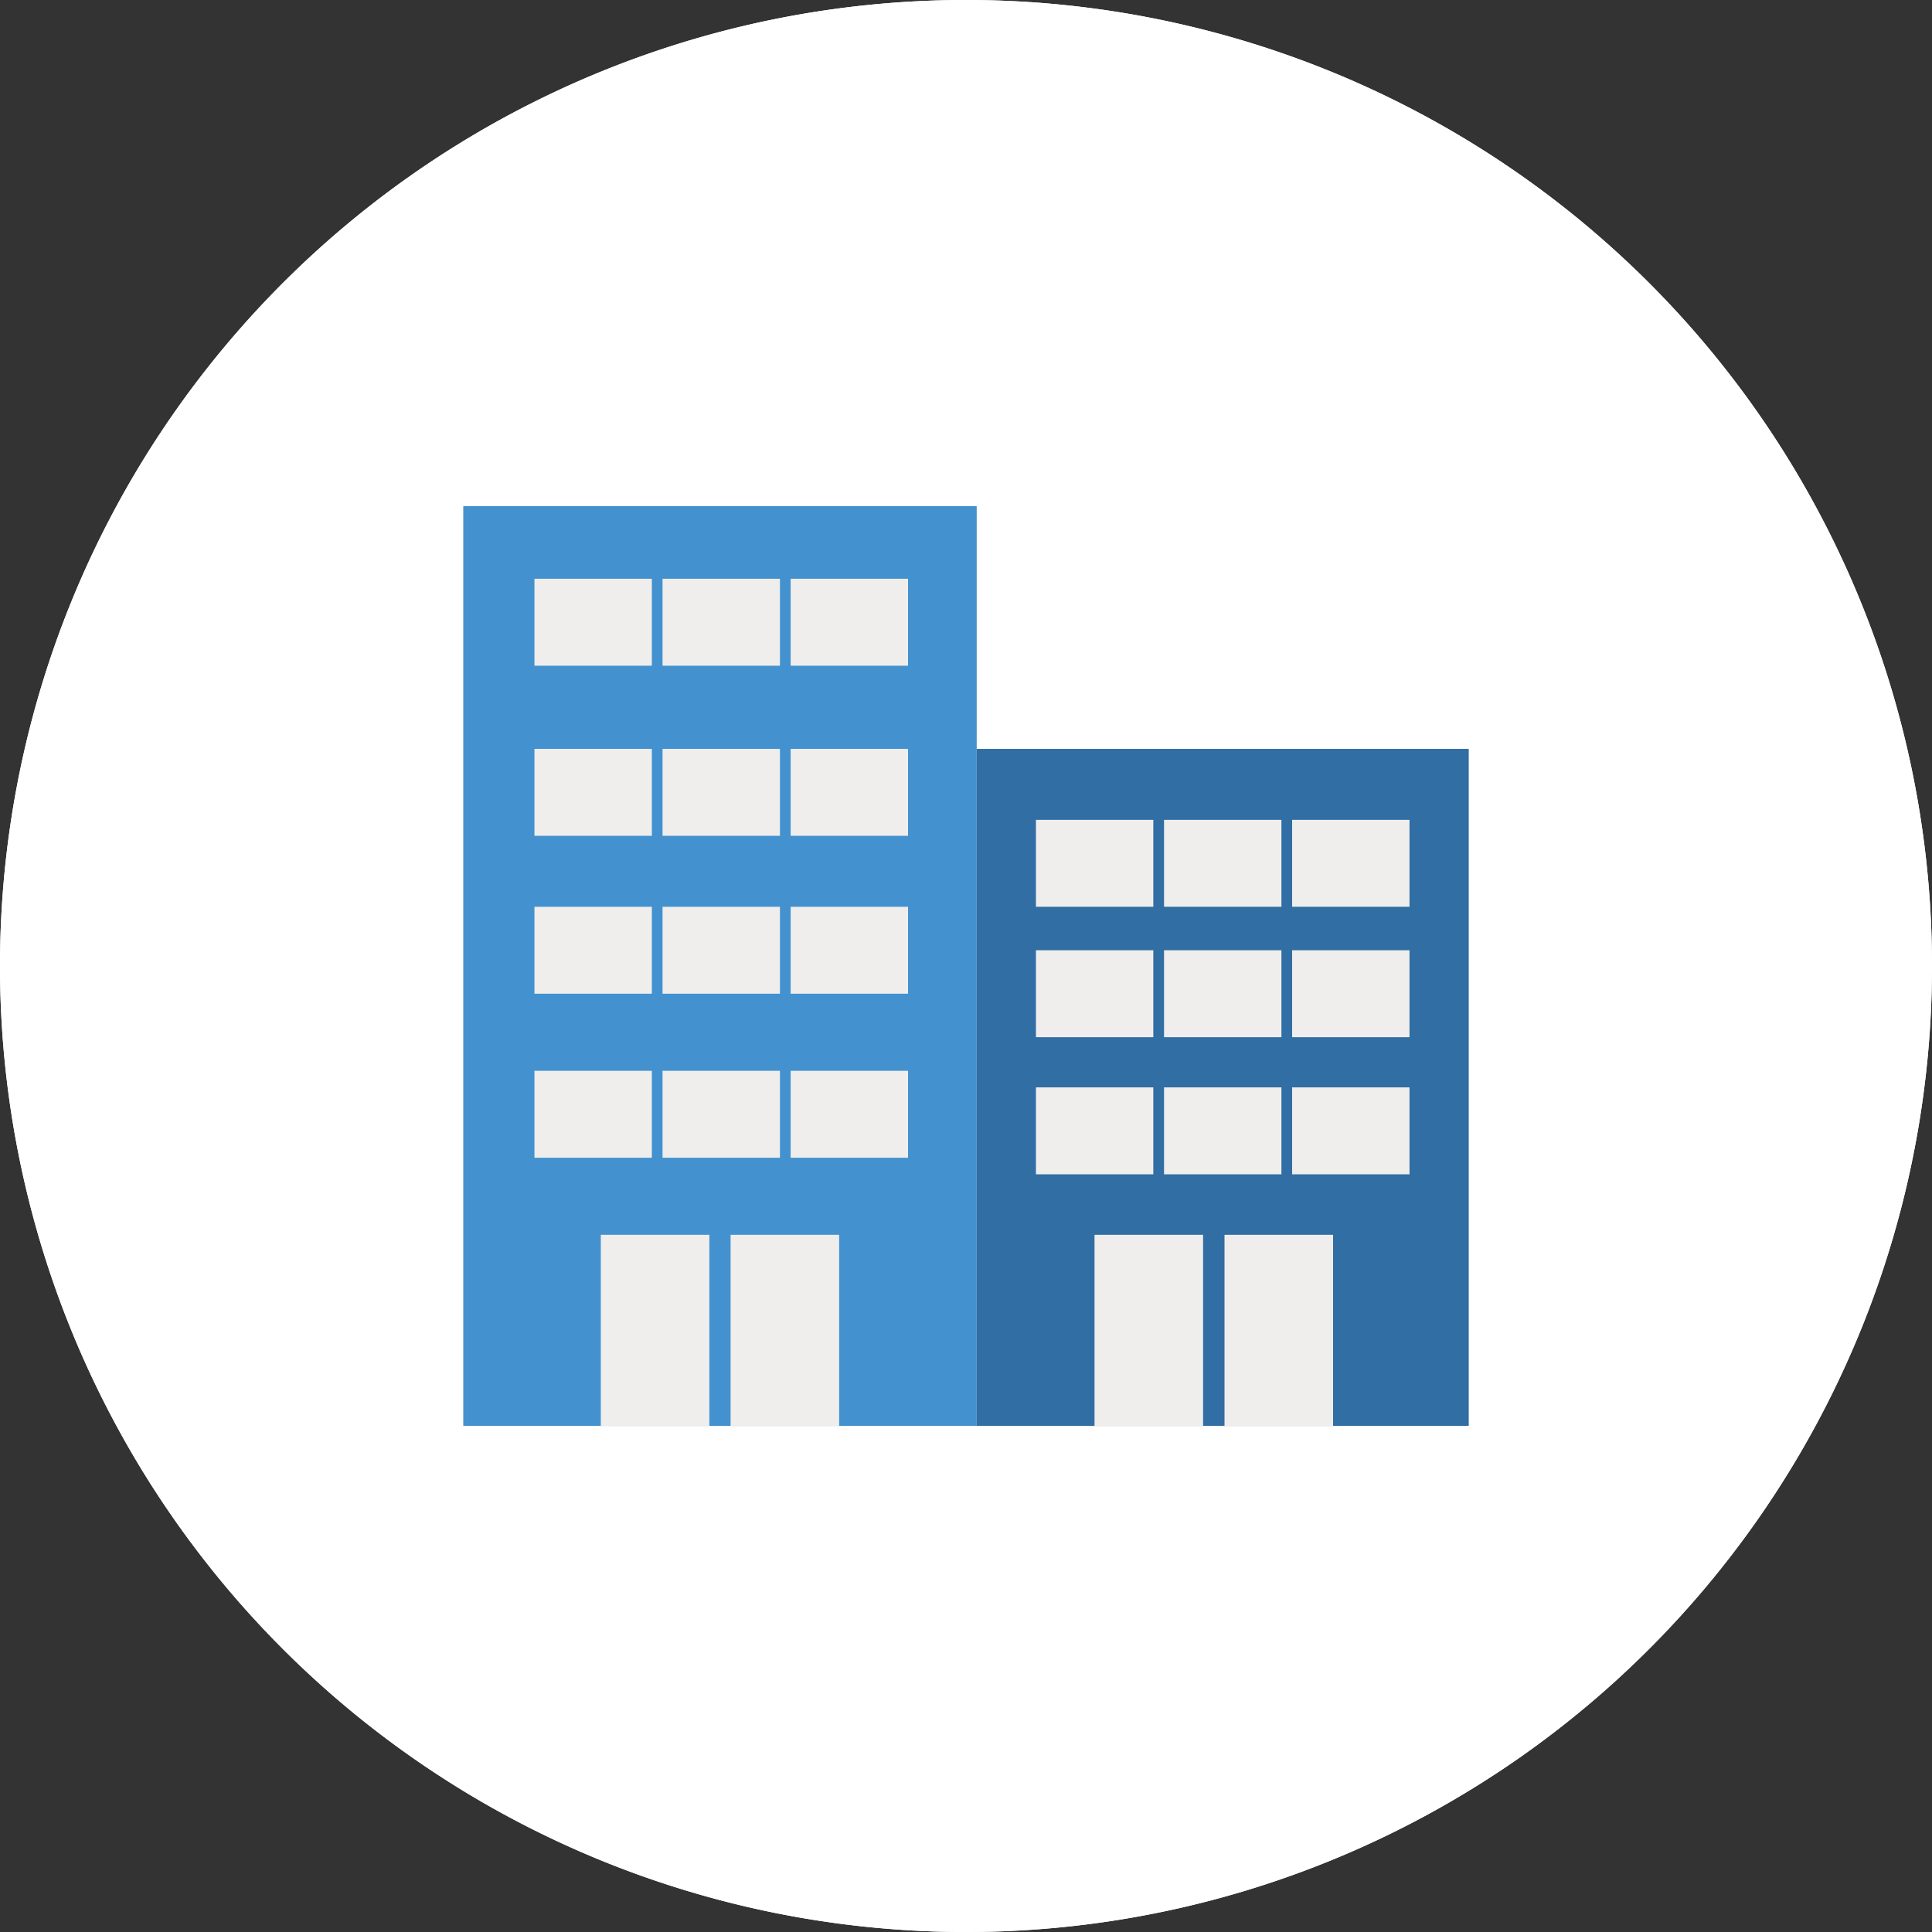
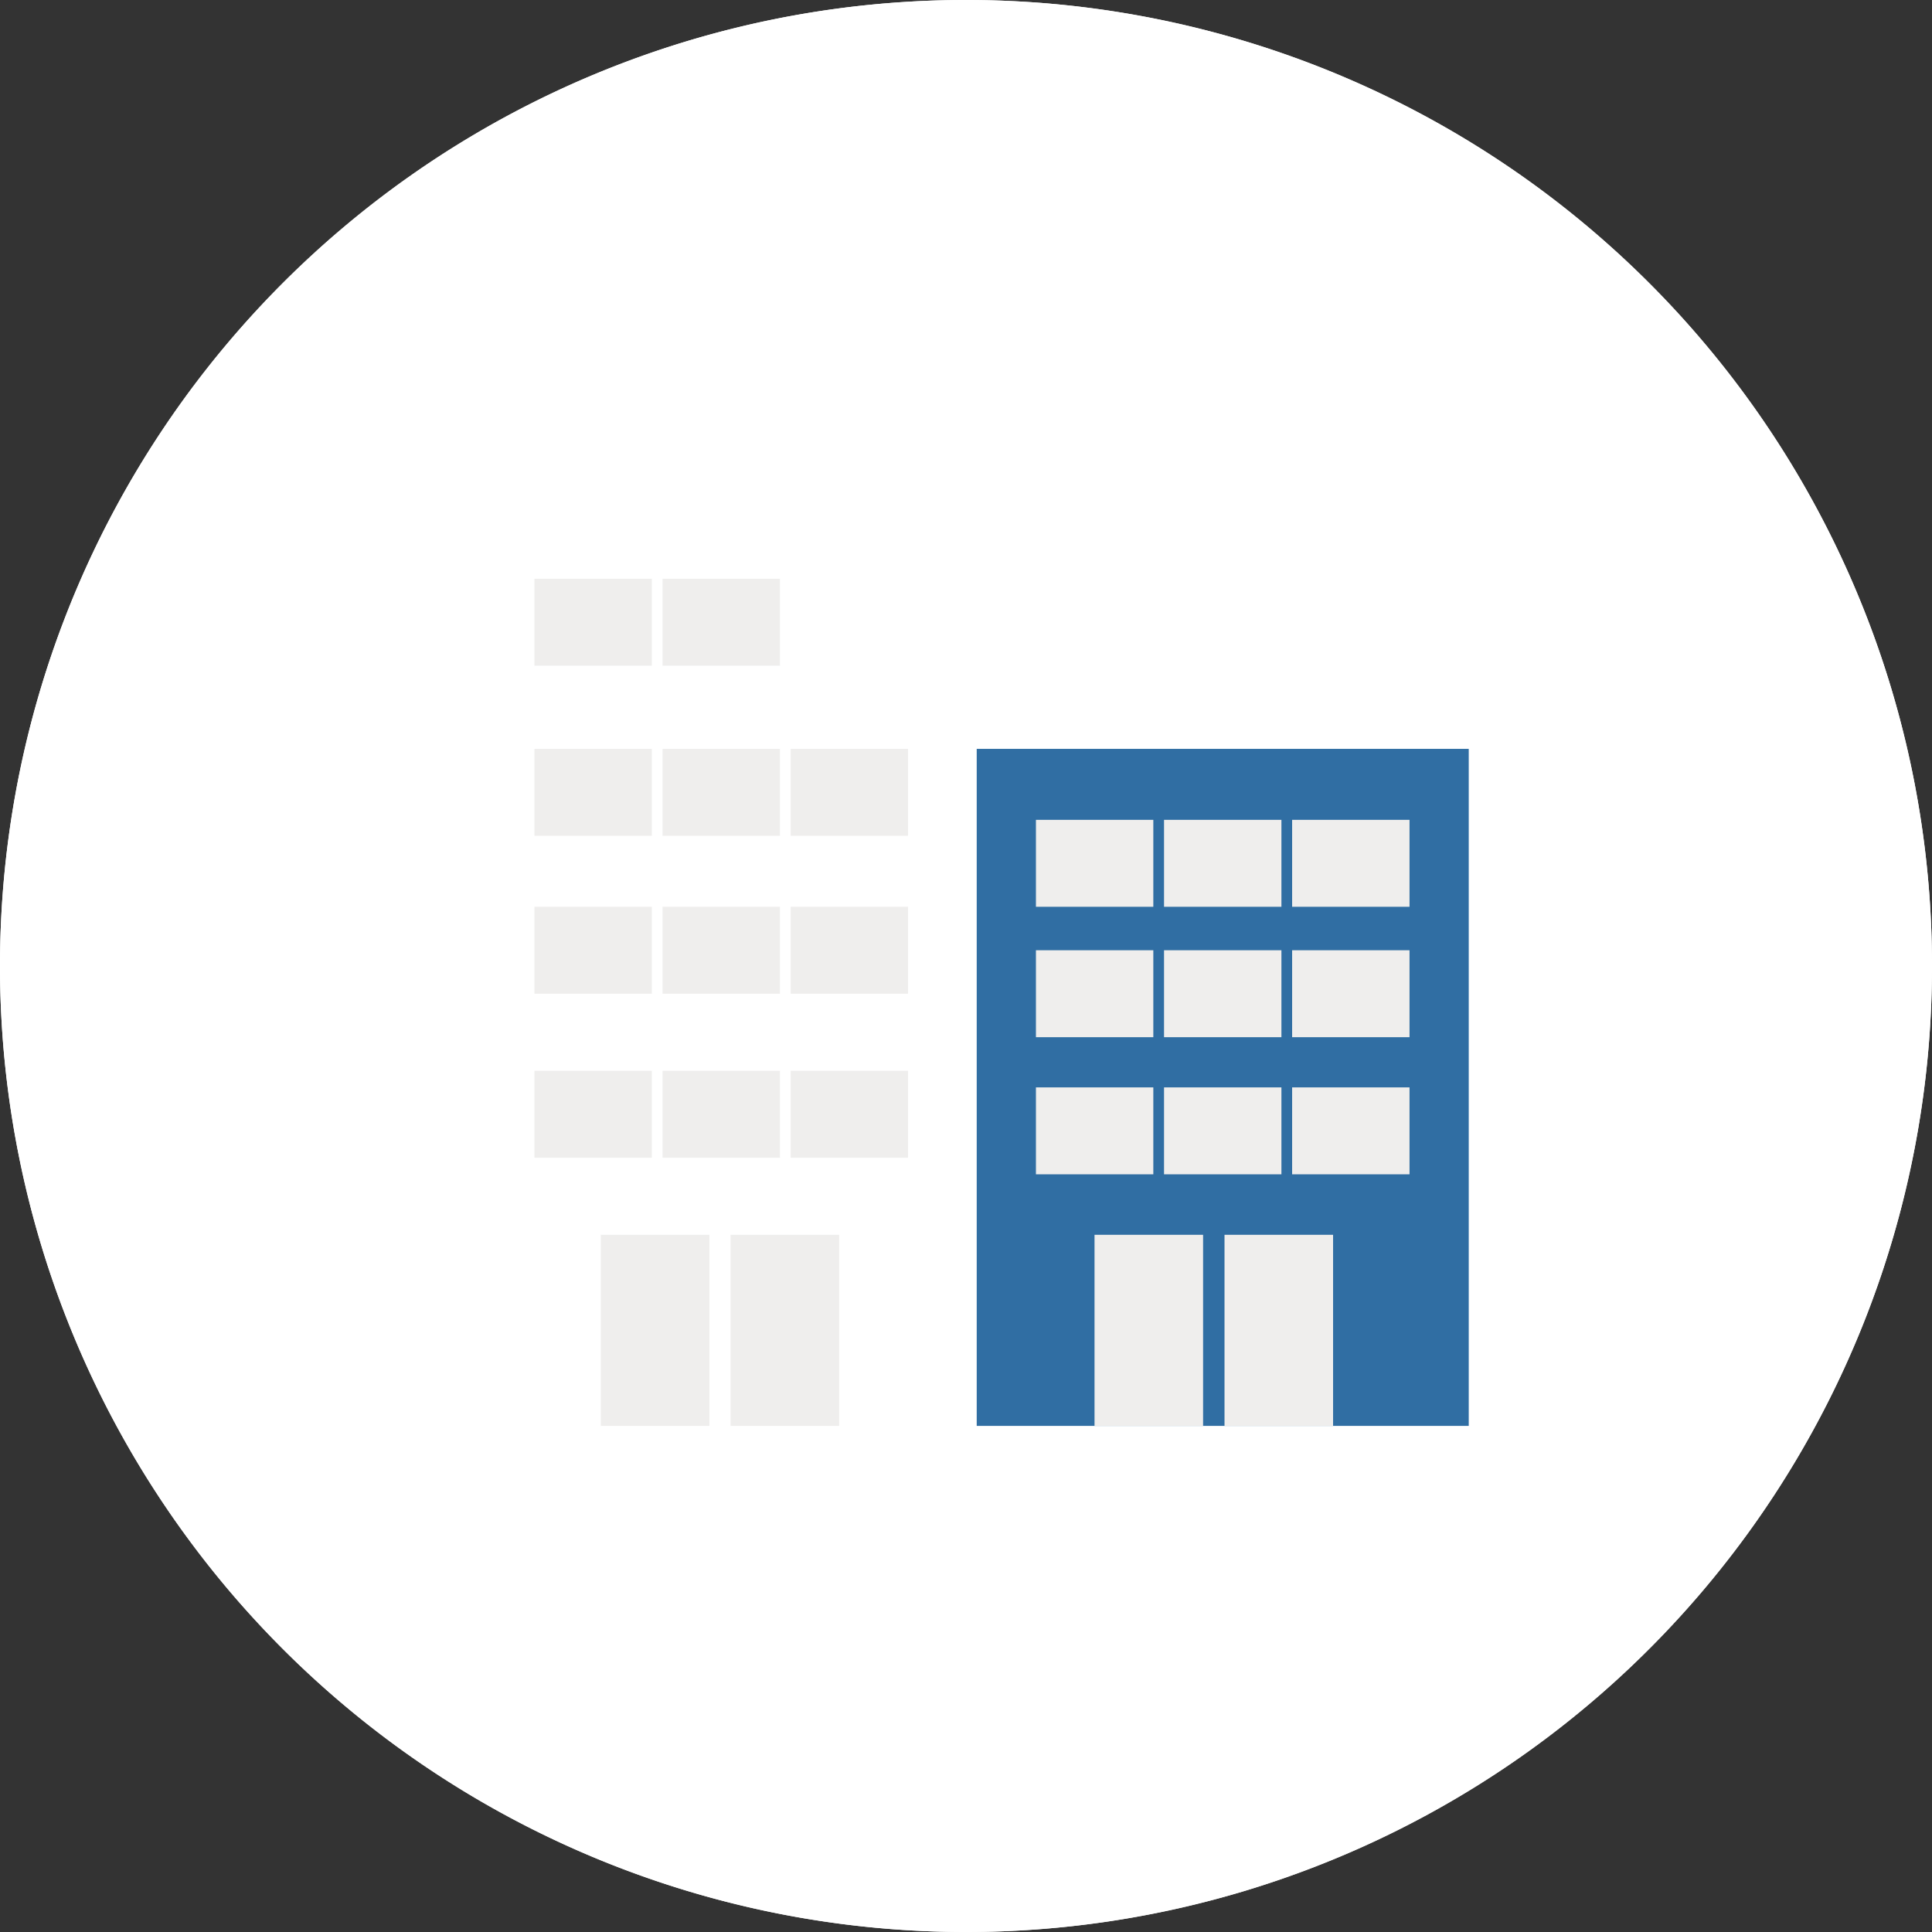
<svg xmlns="http://www.w3.org/2000/svg" viewBox="0 0 92 92">
  <rect x="0" y="0" width="92" height="92" fill="#333333" stroke="none" />
  <defs>
    <style>.cls-1{fill:#fff;}.cls-2{fill:#4392cf;}.cls-3{fill:#efeeed;}.cls-4{fill:#306ea3;}</style>
  </defs>
  <g id="Layer_2" data-name="Layer 2">
    <g id="Real_Estate" data-name="Real Estate">
      <path class="cls-1" d="M46,92A46,46,0,1,0,0,46,46,46,0,0,0,46,92" />
      <rect class="cls-2" x="22.06" y="24.1" width="24.45" height="43.8" />
      <rect class="cls-3" x="25.45" y="27.56" width="5.59" height="4.14" />
      <rect class="cls-3" x="31.55" y="27.56" width="5.59" height="4.14" />
      <rect class="cls-3" x="37.65" y="27.56" width="5.59" height="4.14" />
      <rect class="cls-3" x="25.45" y="35.66" width="5.59" height="4.14" />
      <rect class="cls-3" x="31.55" y="35.66" width="5.59" height="4.14" />
      <rect class="cls-3" x="37.65" y="35.66" width="5.59" height="4.14" />
      <rect class="cls-3" x="25.45" y="43.18" width="5.59" height="4.14" />
      <rect class="cls-3" x="31.55" y="43.18" width="5.59" height="4.14" />
      <rect class="cls-3" x="37.65" y="43.18" width="5.59" height="4.14" />
      <rect class="cls-3" x="25.45" y="50.99" width="5.59" height="4.14" />
      <rect class="cls-3" x="31.55" y="50.99" width="5.59" height="4.14" />
      <rect class="cls-3" x="37.65" y="50.99" width="5.59" height="4.14" />
      <rect class="cls-3" x="28.61" y="58.8" width="5.17" height="9.1" />
      <rect class="cls-3" x="34.79" y="58.8" width="5.17" height="9.1" />
      <rect class="cls-4" x="46.51" y="35.66" width="23.43" height="32.24" />
      <rect class="cls-3" x="49.33" y="39.04" width="5.59" height="4.14" />
      <rect class="cls-3" x="55.43" y="39.04" width="5.59" height="4.14" />
      <rect class="cls-3" x="61.53" y="39.04" width="5.59" height="4.14" />
      <rect class="cls-3" x="49.33" y="45.25" width="5.59" height="4.14" />
      <rect class="cls-3" x="55.43" y="45.25" width="5.59" height="4.14" />
      <rect class="cls-3" x="61.53" y="45.25" width="5.59" height="4.14" />
      <rect class="cls-3" x="49.33" y="51.78" width="5.59" height="4.14" />
      <rect class="cls-3" x="55.43" y="51.78" width="5.59" height="4.14" />
      <rect class="cls-3" x="61.53" y="51.78" width="5.59" height="4.14" />
      <rect class="cls-3" x="52.12" y="58.8" width="5.17" height="9.1" />
      <rect class="cls-3" x="58.31" y="58.8" width="5.17" height="9.1" />
      <path class="cls-1" d="M46,92A46,46,0,1,0,0,46,46,46,0,0,0,46,92" />
-       <rect class="cls-2" x="22.06" y="24.1" width="24.45" height="43.8" />
      <rect class="cls-3" x="25.45" y="27.56" width="5.59" height="4.14" />
      <rect class="cls-3" x="31.55" y="27.56" width="5.59" height="4.14" />
-       <rect class="cls-3" x="37.65" y="27.56" width="5.59" height="4.14" />
      <rect class="cls-3" x="25.45" y="35.66" width="5.59" height="4.14" />
      <rect class="cls-3" x="31.55" y="35.66" width="5.59" height="4.14" />
      <rect class="cls-3" x="37.65" y="35.66" width="5.59" height="4.14" />
      <rect class="cls-3" x="25.45" y="43.18" width="5.59" height="4.14" />
      <rect class="cls-3" x="31.55" y="43.18" width="5.59" height="4.14" />
      <rect class="cls-3" x="37.65" y="43.18" width="5.59" height="4.14" />
      <rect class="cls-3" x="25.45" y="50.99" width="5.59" height="4.14" />
      <rect class="cls-3" x="31.55" y="50.99" width="5.59" height="4.14" />
      <rect class="cls-3" x="37.65" y="50.99" width="5.59" height="4.14" />
      <rect class="cls-3" x="28.61" y="58.8" width="5.17" height="9.1" />
      <rect class="cls-3" x="34.79" y="58.8" width="5.17" height="9.1" />
      <rect class="cls-4" x="46.51" y="35.66" width="23.43" height="32.24" />
      <rect class="cls-3" x="49.33" y="39.04" width="5.59" height="4.14" />
      <rect class="cls-3" x="55.43" y="39.04" width="5.59" height="4.14" />
      <rect class="cls-3" x="61.53" y="39.04" width="5.59" height="4.14" />
      <rect class="cls-3" x="49.33" y="45.25" width="5.59" height="4.14" />
      <rect class="cls-3" x="55.43" y="45.25" width="5.59" height="4.14" />
      <rect class="cls-3" x="61.53" y="45.25" width="5.59" height="4.14" />
      <rect class="cls-3" x="49.33" y="51.78" width="5.59" height="4.14" />
      <rect class="cls-3" x="55.43" y="51.78" width="5.59" height="4.14" />
      <rect class="cls-3" x="61.53" y="51.78" width="5.59" height="4.14" />
      <rect class="cls-3" x="52.12" y="58.8" width="5.17" height="9.1" />
      <rect class="cls-3" x="58.31" y="58.8" width="5.17" height="9.1" />
    </g>
  </g>
</svg>